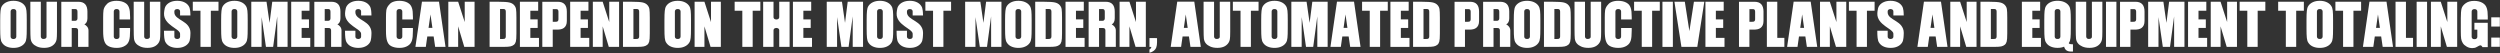
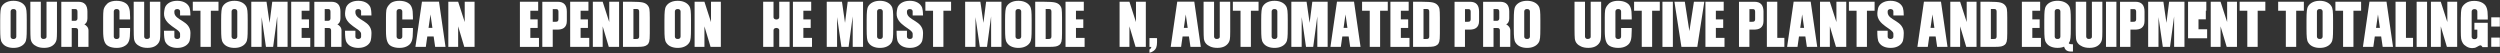
<svg xmlns="http://www.w3.org/2000/svg" version="1.1" id="Layer_1" x="0px" y="0px" viewBox="0 0 1708 36.5" style="enable-background:new 0 0 1708 36.5;" xml:space="preserve">
  <rect x="0" y="0" width="1708" height="36.5" fill="#333333" stroke="none" />
  <style type="text/css">
	.st0{fill:#FFFFFF;}
</style>
  <g>
    <path class="st0" d="M18.28,19.28c0,1.56-0.02,2.88-0.05,3.97c-0.03,1.08-0.09,1.95-0.16,2.6s-0.19,1.27-0.34,1.86   c-0.15,0.59-0.43,1.15-0.82,1.69c-0.76,1.07-1.8,1.89-3.13,2.46c-0.65,0.29-1.35,0.51-2.12,0.65c-0.76,0.14-1.58,0.21-2.46,0.21   c-1.65,0-3.13-0.27-4.44-0.8c-1.31-0.52-2.37-1.33-3.18-2.44c-0.41-0.53-0.69-1.09-0.86-1.68c-0.17-0.58-0.29-1.2-0.36-1.85   c-0.15-1.27-0.23-3.49-0.23-6.67v-5.29c0-3.08,0.08-5.27,0.23-6.57c0.06-0.65,0.17-1.27,0.33-1.86C0.85,4.97,1.12,4.41,1.5,3.87   c0.79-1.08,1.83-1.9,3.13-2.46c1.31-0.57,2.83-0.86,4.58-0.86c1.68,0,3.16,0.27,4.46,0.82c1.33,0.55,2.4,1.35,3.18,2.42   c0.41,0.55,0.69,1.11,0.85,1.69c0.16,0.58,0.28,1.19,0.37,1.84c0.08,0.65,0.13,1.52,0.16,2.63c0.03,1.1,0.05,2.45,0.05,4.04V19.28z    M8.89,6.18c-0.23,0-0.44,0.04-0.64,0.13C8.06,6.4,7.88,6.52,7.73,6.66C7.58,6.81,7.46,6.98,7.38,7.18   C7.3,7.37,7.25,7.59,7.25,7.82v17.2c0,0.22,0.04,0.42,0.12,0.62c0.08,0.2,0.2,0.37,0.35,0.51s0.33,0.26,0.52,0.35   c0.2,0.09,0.41,0.13,0.64,0.13h0.63c0.23,0,0.44-0.04,0.64-0.13c0.2-0.09,0.37-0.21,0.51-0.35s0.26-0.32,0.35-0.51   c0.09-0.2,0.13-0.4,0.13-0.62V7.82c0-0.23-0.04-0.44-0.13-0.64s-0.21-0.37-0.35-0.51c-0.15-0.15-0.32-0.26-0.51-0.35   c-0.2-0.09-0.41-0.13-0.64-0.13H8.89z" />
    <path class="st0" d="M38.92,1.19v20.62c0,2.36-0.08,4.01-0.23,4.93c-0.19,1.21-0.66,2.26-1.41,3.15c-0.75,0.9-1.68,1.58-2.8,2.05   c-1.22,0.51-2.67,0.76-4.34,0.76c-0.93,0-1.8-0.07-2.61-0.22s-1.57-0.38-2.27-0.69c-1.23-0.53-2.22-1.24-2.97-2.12   c-0.75-0.88-1.21-2-1.37-3.34c-0.06-0.56-0.11-1.41-0.14-2.54c-0.03-1.14-0.05-2.57-0.05-4.31V1.19h7.16v23.82   c0,0.22,0.04,0.42,0.13,0.62c0.09,0.2,0.21,0.37,0.35,0.51s0.32,0.26,0.51,0.35c0.2,0.09,0.41,0.13,0.64,0.13   c0.27,0,0.54-0.02,0.81-0.06c0.27-0.04,0.52-0.11,0.73-0.23s0.39-0.28,0.52-0.49c0.13-0.21,0.2-0.49,0.2-0.85V1.19H38.92z" />
    <path class="st0" d="M41.87,1.21h11.67c2.08,0,3.63,0.56,4.66,1.69c1.02,1.13,1.53,2.81,1.53,5.05v4.51c0,2.08-0.69,3.48-2.06,4.21   c0.34,0.18,0.68,0.4,1.01,0.66c0.33,0.26,0.63,0.57,0.9,0.91c0.27,0.35,0.48,0.74,0.64,1.18c0.16,0.44,0.24,0.92,0.24,1.44v11.18   h-7.12V20.86c0-0.84-0.32-1.38-0.97-1.64c-0.19-0.06-0.55-0.1-1.07-0.1H49v12.91h-7.12V1.21z M49,6.18v8.02   c0.14,0,0.35,0,0.64,0.01c0.29,0.01,0.58,0.01,0.89,0.01s0.59-0.01,0.86-0.02s0.45-0.04,0.55-0.08c0.66-0.25,0.99-0.81,0.99-1.66   V7.95c0-1.18-0.51-1.77-1.52-1.77H49z" />
    <path class="st0" d="M81.62,13.3V7.82c0-0.23-0.04-0.44-0.12-0.64s-0.2-0.37-0.35-0.51c-0.15-0.15-0.33-0.26-0.52-0.35   s-0.41-0.13-0.64-0.13h-0.63c-0.23,0-0.44,0.04-0.64,0.13s-0.37,0.21-0.51,0.35c-0.15,0.15-0.26,0.32-0.35,0.51   s-0.13,0.41-0.13,0.64v17.2c0,0.22,0.04,0.42,0.13,0.62c0.09,0.2,0.21,0.37,0.35,0.51c0.15,0.15,0.32,0.26,0.51,0.35   s0.41,0.13,0.64,0.13h0.63c0.23,0,0.44-0.04,0.64-0.13s0.37-0.21,0.52-0.35s0.27-0.32,0.35-0.51c0.08-0.2,0.12-0.4,0.12-0.62v-5.9   h7.26v1.77c0,3.17-0.22,5.44-0.67,6.8c-0.23,0.69-0.54,1.32-0.94,1.9c-0.4,0.58-0.99,1.12-1.76,1.63c-1.55,1-3.46,1.5-5.73,1.5   c-2.35,0-4.29-0.42-5.83-1.26c-0.76-0.43-1.35-0.94-1.75-1.52s-0.74-1.26-0.99-2.02c-0.5-1.5-0.74-3.76-0.74-6.8v-9.03   c0-2.22,0.08-3.88,0.23-4.99c0.15-1.12,0.61-2.19,1.37-3.22c0.38-0.51,0.78-0.96,1.21-1.37s0.97-0.76,1.65-1.07   c1.32-0.58,2.86-0.88,4.63-0.88c2.36,0,4.32,0.46,5.87,1.37c0.77,0.46,1.36,0.97,1.77,1.53c0.41,0.57,0.73,1.19,0.97,1.88   c0.25,0.69,0.44,1.56,0.55,2.61s0.17,2.3,0.17,3.75v1.6H81.62z" />
    <path class="st0" d="M109.53,1.19v20.62c0,2.36-0.08,4.01-0.23,4.93c-0.19,1.21-0.66,2.26-1.41,3.15c-0.75,0.9-1.68,1.58-2.8,2.05   c-1.22,0.51-2.67,0.76-4.34,0.76c-0.93,0-1.8-0.07-2.61-0.22s-1.57-0.38-2.27-0.69c-1.23-0.53-2.22-1.24-2.97-2.12   c-0.75-0.88-1.21-2-1.37-3.34c-0.06-0.56-0.11-1.41-0.14-2.54c-0.03-1.14-0.05-2.57-0.05-4.31V1.19h7.16v23.82   c0,0.22,0.04,0.42,0.13,0.62c0.09,0.2,0.21,0.37,0.35,0.51s0.32,0.26,0.51,0.35c0.2,0.09,0.41,0.13,0.64,0.13   c0.27,0,0.54-0.02,0.81-0.06c0.27-0.04,0.52-0.11,0.73-0.23s0.39-0.28,0.52-0.49c0.13-0.21,0.2-0.49,0.2-0.85V1.19H109.53z" />
    <path class="st0" d="M130.1,10.56h-7.08V7.82c0-0.37-0.1-0.68-0.29-0.92c-0.19-0.25-0.43-0.43-0.72-0.55s-0.61-0.18-0.94-0.18   s-0.65,0.06-0.94,0.18s-0.53,0.3-0.72,0.55c-0.19,0.25-0.29,0.56-0.29,0.92v0.59c0,0.71,0.16,1.34,0.48,1.89s0.73,1.05,1.25,1.5   c0.51,0.46,1.1,0.89,1.75,1.29s1.33,0.83,2.02,1.26s1.36,0.9,2.02,1.4s1.24,1.07,1.75,1.71c0.51,0.64,0.93,1.38,1.25,2.21   s0.48,1.79,0.48,2.88c-0.03,0.72-0.05,1.36-0.08,1.9s-0.06,1.01-0.11,1.39c-0.06,0.65-0.17,1.27-0.33,1.86   c-0.16,0.59-0.43,1.15-0.81,1.69c-0.76,1.07-1.8,1.89-3.12,2.46c-0.66,0.29-1.37,0.51-2.12,0.65c-0.76,0.14-1.57,0.21-2.45,0.21   c-1.66,0-3.15-0.27-4.46-0.8c-1.32-0.53-2.37-1.35-3.16-2.44c-0.41-0.53-0.69-1.09-0.86-1.68s-0.29-1.2-0.36-1.85   c-0.14-1.03-0.22-2.68-0.23-4.95h7.1v4.02c0,0.37,0.1,0.68,0.29,0.92c0.19,0.25,0.43,0.43,0.72,0.55s0.61,0.18,0.94,0.18   s0.65-0.06,0.94-0.18s0.53-0.3,0.72-0.55c0.19-0.25,0.29-0.56,0.29-0.92v-1.9c0-0.44-0.16-0.87-0.49-1.29   c-0.32-0.41-0.75-0.83-1.27-1.25s-1.12-0.85-1.79-1.29s-1.36-0.92-2.05-1.44c-0.69-0.51-1.37-1.07-2.03-1.66   c-0.66-0.59-1.24-1.24-1.75-1.94c-0.51-0.7-0.91-1.48-1.2-2.31s-0.42-1.76-0.38-2.78c0.01-0.24,0.03-0.44,0.04-0.59   s0.03-0.29,0.04-0.42s0.03-0.24,0.04-0.35s0.03-0.23,0.04-0.37c0.08-0.65,0.19-1.27,0.35-1.86c0.16-0.59,0.43-1.15,0.81-1.69   c0.76-1.07,1.8-1.89,3.12-2.46c1.31-0.57,2.83-0.86,4.57-0.86c1.68,0,3.16,0.27,4.46,0.82c1.31,0.53,2.36,1.34,3.16,2.42   c0.41,0.55,0.69,1.11,0.86,1.69c0.17,0.58,0.29,1.19,0.36,1.84c0.05,0.37,0.09,0.82,0.11,1.36C130.05,9.22,130.08,9.85,130.1,10.56   z" />
    <path class="st0" d="M149.28,7.34h-5.24v24.7h-7.08V7.34h-5.24V1.19h17.56V7.34z" />
    <path class="st0" d="M169.23,19.28c0,1.56-0.02,2.88-0.05,3.97c-0.03,1.08-0.09,1.95-0.16,2.6s-0.19,1.27-0.34,1.86   c-0.15,0.59-0.43,1.15-0.82,1.69c-0.76,1.07-1.8,1.89-3.13,2.46c-0.65,0.29-1.35,0.51-2.12,0.65c-0.76,0.14-1.58,0.21-2.46,0.21   c-1.65,0-3.13-0.27-4.44-0.8c-1.31-0.52-2.37-1.33-3.18-2.44c-0.41-0.53-0.69-1.09-0.86-1.68c-0.17-0.58-0.29-1.2-0.36-1.85   c-0.15-1.27-0.23-3.49-0.23-6.67v-5.29c0-3.08,0.08-5.27,0.23-6.57c0.06-0.65,0.17-1.27,0.33-1.86c0.16-0.59,0.43-1.15,0.81-1.69   c0.79-1.08,1.83-1.9,3.13-2.46c1.31-0.57,2.83-0.86,4.58-0.86c1.68,0,3.16,0.27,4.46,0.82c1.33,0.55,2.4,1.35,3.18,2.42   c0.41,0.55,0.69,1.11,0.85,1.69c0.16,0.58,0.28,1.19,0.37,1.84c0.08,0.65,0.13,1.52,0.16,2.63c0.03,1.1,0.05,2.45,0.05,4.04V19.28z    M159.85,6.18c-0.23,0-0.44,0.04-0.64,0.13c-0.2,0.09-0.37,0.21-0.52,0.35c-0.15,0.15-0.27,0.32-0.35,0.51   c-0.08,0.2-0.12,0.41-0.12,0.64v17.2c0,0.22,0.04,0.42,0.12,0.62c0.08,0.2,0.2,0.37,0.35,0.51s0.33,0.26,0.52,0.35   c0.2,0.09,0.41,0.13,0.64,0.13h0.63c0.23,0,0.44-0.04,0.64-0.13c0.2-0.09,0.37-0.21,0.51-0.35s0.26-0.32,0.35-0.51   c0.09-0.2,0.13-0.4,0.13-0.62V7.82c0-0.23-0.04-0.44-0.13-0.64s-0.21-0.37-0.35-0.51c-0.15-0.15-0.32-0.26-0.51-0.35   c-0.2-0.09-0.41-0.13-0.64-0.13H159.85z" />
    <path class="st0" d="M196.48,1.19v30.85h-7.05l-0.02-20.83l-2.8,20.83h-4.91l-2.95-20.36l-0.02,20.36h-7.05V1.19h10.4   c0.14,0.94,0.29,1.95,0.45,3.04c0.16,1.09,0.33,2.26,0.5,3.53l1.14,7.85l1.83-14.42H196.48z" />
    <path class="st0" d="M211.43,1.19v6.15h-5.35v5.9h5.01v5.85h-5.01v6.8h5.9v6.15h-13.03V1.19H211.43z" />
    <path class="st0" d="M214.73,1.21h11.67c2.08,0,3.63,0.56,4.66,1.69c1.02,1.13,1.53,2.81,1.53,5.05v4.51   c0,2.08-0.69,3.48-2.06,4.21c0.34,0.18,0.68,0.4,1.01,0.66c0.33,0.26,0.63,0.57,0.9,0.91c0.27,0.35,0.48,0.74,0.64,1.18   c0.16,0.44,0.24,0.92,0.24,1.44v11.18h-7.12V20.86c0-0.84-0.32-1.38-0.97-1.64c-0.19-0.06-0.55-0.1-1.07-0.1h-2.3v12.91h-7.12V1.21   z M221.85,6.18v8.02c0.14,0,0.35,0,0.64,0.01c0.29,0.01,0.58,0.01,0.89,0.01s0.59-0.01,0.86-0.02s0.45-0.04,0.55-0.08   c0.66-0.25,0.99-0.81,0.99-1.66V7.95c0-1.18-0.51-1.77-1.52-1.77H221.85z" />
    <path class="st0" d="M253.78,10.56h-7.08V7.82c0-0.37-0.1-0.68-0.29-0.92c-0.19-0.25-0.43-0.43-0.72-0.55s-0.61-0.18-0.94-0.18   s-0.65,0.06-0.94,0.18s-0.53,0.3-0.72,0.55c-0.19,0.25-0.29,0.56-0.29,0.92v0.59c0,0.71,0.16,1.34,0.48,1.89s0.73,1.05,1.25,1.5   c0.51,0.46,1.1,0.89,1.75,1.29s1.33,0.83,2.02,1.26s1.36,0.9,2.02,1.4s1.24,1.07,1.75,1.71c0.51,0.64,0.93,1.38,1.25,2.21   s0.48,1.79,0.48,2.88c-0.03,0.72-0.05,1.36-0.08,1.9s-0.06,1.01-0.11,1.39c-0.06,0.65-0.17,1.27-0.33,1.86   c-0.16,0.59-0.43,1.15-0.81,1.69c-0.76,1.07-1.8,1.89-3.12,2.46c-0.66,0.29-1.37,0.51-2.12,0.65c-0.76,0.14-1.57,0.21-2.45,0.21   c-1.66,0-3.15-0.27-4.46-0.8c-1.32-0.53-2.37-1.35-3.16-2.44c-0.41-0.53-0.69-1.09-0.86-1.68s-0.29-1.2-0.36-1.85   c-0.14-1.03-0.22-2.68-0.23-4.95h7.1v4.02c0,0.37,0.1,0.68,0.29,0.92c0.19,0.25,0.43,0.43,0.72,0.55s0.61,0.18,0.94,0.18   s0.65-0.06,0.94-0.18s0.53-0.3,0.72-0.55c0.19-0.25,0.29-0.56,0.29-0.92v-1.9c0-0.44-0.16-0.87-0.49-1.29   c-0.32-0.41-0.75-0.83-1.27-1.25s-1.12-0.85-1.79-1.29s-1.36-0.92-2.05-1.44c-0.69-0.51-1.37-1.07-2.03-1.66   c-0.66-0.59-1.24-1.24-1.75-1.94c-0.51-0.7-0.91-1.48-1.2-2.31s-0.42-1.76-0.38-2.78c0.01-0.24,0.03-0.44,0.04-0.59   s0.03-0.29,0.04-0.42s0.03-0.24,0.04-0.35s0.03-0.23,0.04-0.37c0.08-0.65,0.19-1.27,0.35-1.86c0.16-0.59,0.43-1.15,0.81-1.69   c0.76-1.07,1.8-1.89,3.12-2.46c1.31-0.57,2.83-0.86,4.57-0.86c1.68,0,3.16,0.27,4.46,0.82c1.31,0.53,2.36,1.34,3.16,2.42   c0.41,0.55,0.69,1.11,0.86,1.69c0.17,0.58,0.29,1.19,0.36,1.84c0.05,0.37,0.09,0.82,0.11,1.36   C253.73,9.22,253.76,9.85,253.78,10.56z" />
    <path class="st0" d="M274.85,13.3V7.82c0-0.23-0.04-0.44-0.12-0.64s-0.2-0.37-0.35-0.51c-0.15-0.15-0.33-0.26-0.52-0.35   s-0.41-0.13-0.64-0.13h-0.63c-0.23,0-0.44,0.04-0.64,0.13s-0.37,0.21-0.51,0.35c-0.15,0.15-0.26,0.32-0.35,0.51   s-0.13,0.41-0.13,0.64v17.2c0,0.22,0.04,0.42,0.13,0.62c0.09,0.2,0.21,0.37,0.35,0.51c0.15,0.15,0.32,0.26,0.51,0.35   s0.41,0.13,0.64,0.13h0.63c0.23,0,0.44-0.04,0.64-0.13s0.37-0.21,0.52-0.35s0.27-0.32,0.35-0.51c0.08-0.2,0.12-0.4,0.12-0.62v-5.9   h7.26v1.77c0,3.17-0.22,5.44-0.67,6.8c-0.23,0.69-0.54,1.32-0.94,1.9c-0.4,0.58-0.99,1.12-1.76,1.63c-1.55,1-3.46,1.5-5.73,1.5   c-2.35,0-4.29-0.42-5.83-1.26c-0.76-0.43-1.35-0.94-1.75-1.52s-0.74-1.26-0.99-2.02c-0.5-1.5-0.74-3.76-0.74-6.8v-9.03   c0-2.22,0.08-3.88,0.23-4.99c0.15-1.12,0.61-2.19,1.37-3.22c0.38-0.51,0.78-0.96,1.21-1.37s0.97-0.76,1.65-1.07   c1.32-0.58,2.86-0.88,4.63-0.88c2.36,0,4.32,0.46,5.87,1.37c0.77,0.46,1.36,0.97,1.77,1.53c0.41,0.57,0.73,1.19,0.97,1.88   c0.25,0.69,0.44,1.56,0.55,2.61s0.17,2.3,0.17,3.75v1.6H274.85z" />
    <path class="st0" d="M291.93,24.9l-1.01,7.1h-7.1l4.46-30.85h11.65L304.38,32h-7.08l-1.03-7.1H291.93z M294.1,9.87l-1.31,9.16h2.63   L294.1,9.87z" />
    <path class="st0" d="M324.22,32.04h-7.03L313.01,18v14.03h-6.72V1.19h6.72l4.49,13.9V1.19h6.72V32.04z" />
-     <path class="st0" d="M334.51,1.19h5.73c3.9,0,6.52,0.18,7.86,0.53c1.35,0.34,2.39,0.93,3.12,1.75c0.72,0.81,1.17,1.71,1.33,2.7   c0.18,1.04,0.27,3,0.27,5.88v10.82c0,2.78-0.13,4.63-0.4,5.56c-0.25,0.94-0.7,1.67-1.35,2.19c-0.63,0.52-1.44,0.89-2.42,1.1   c-0.93,0.2-2.36,0.3-4.3,0.3h-9.85V1.19z M341.63,6.16v20.47h1.86c0.59,0,0.95-0.03,1.09-0.1c0.65-0.24,0.98-0.79,0.98-1.64V7.93   c0-1.18-0.5-1.77-1.51-1.77H341.63z" />
    <path class="st0" d="M367.68,1.19v6.15h-5.35v5.9h5.01v5.85h-5.01v6.8h5.9v6.15h-13.03V1.19H367.68z" />
    <path class="st0" d="M370.5,1.21h10.59c2.07,0,3.61,0.56,4.64,1.69s1.53,2.81,1.53,5.05v6.3c0,1.21-0.18,2.2-0.53,2.97   c-0.35,0.77-0.84,1.39-1.44,1.84c-0.61,0.45-1.31,0.76-2.11,0.93c-0.8,0.17-1.63,0.26-2.51,0.26h-3.04v11.79h-7.12V1.21z    M377.64,6.22v8.66h1.84c0.53,0,0.89-0.03,1.08-0.1c0.64-0.24,0.97-0.79,0.97-1.64V7.97c0-1.17-0.5-1.75-1.5-1.75H377.64z" />
    <path class="st0" d="M402.02,1.19v6.15h-5.35v5.9h5.01v5.85h-5.01v6.8h5.9v6.15h-13.03V1.19H402.02z" />
    <path class="st0" d="M422.96,32.04h-7.03L411.75,18v14.03h-6.72V1.19h6.72l4.49,13.9V1.19h6.72V32.04z" />
    <path class="st0" d="M425.63,1.19h5.73c3.9,0,6.52,0.18,7.86,0.53c1.35,0.34,2.39,0.93,3.12,1.75c0.72,0.81,1.17,1.71,1.33,2.7   c0.18,1.04,0.27,3,0.27,5.88v10.82c0,2.78-0.13,4.63-0.4,5.56c-0.25,0.94-0.7,1.67-1.35,2.19c-0.63,0.52-1.44,0.89-2.42,1.1   c-0.93,0.2-2.36,0.3-4.3,0.3h-9.85V1.19z M432.75,6.16v20.47h1.86c0.59,0,0.95-0.03,1.09-0.1c0.65-0.24,0.98-0.79,0.98-1.64V7.93   c0-1.18-0.5-1.77-1.51-1.77H432.75z" />
    <path class="st0" d="M472.09,19.28c0,1.56-0.02,2.88-0.05,3.97c-0.03,1.08-0.09,1.95-0.16,2.6s-0.19,1.27-0.34,1.86   c-0.15,0.59-0.43,1.15-0.82,1.69c-0.76,1.07-1.8,1.89-3.13,2.46c-0.65,0.29-1.35,0.51-2.12,0.65c-0.76,0.14-1.58,0.21-2.46,0.21   c-1.65,0-3.13-0.27-4.44-0.8c-1.31-0.52-2.37-1.33-3.18-2.44c-0.41-0.53-0.69-1.09-0.86-1.68c-0.17-0.58-0.29-1.2-0.36-1.85   c-0.15-1.27-0.23-3.49-0.23-6.67v-5.29c0-3.08,0.08-5.27,0.23-6.57c0.06-0.65,0.17-1.27,0.33-1.86c0.16-0.59,0.43-1.15,0.81-1.69   c0.79-1.08,1.83-1.9,3.13-2.46c1.31-0.57,2.83-0.86,4.58-0.86c1.68,0,3.16,0.27,4.46,0.82c1.33,0.55,2.4,1.35,3.18,2.42   c0.41,0.55,0.69,1.11,0.85,1.69c0.16,0.58,0.28,1.19,0.37,1.84c0.08,0.65,0.13,1.52,0.16,2.63c0.03,1.1,0.05,2.45,0.05,4.04V19.28z    M462.71,6.18c-0.23,0-0.44,0.04-0.64,0.13c-0.2,0.09-0.37,0.21-0.52,0.35c-0.15,0.15-0.27,0.32-0.35,0.51   c-0.08,0.2-0.12,0.41-0.12,0.64v17.2c0,0.22,0.04,0.42,0.12,0.62c0.08,0.2,0.2,0.37,0.35,0.51s0.33,0.26,0.52,0.35   c0.2,0.09,0.41,0.13,0.64,0.13h0.63c0.23,0,0.44-0.04,0.64-0.13c0.2-0.09,0.37-0.21,0.51-0.35s0.26-0.32,0.35-0.51   c0.09-0.2,0.13-0.4,0.13-0.62V7.82c0-0.23-0.04-0.44-0.13-0.64s-0.21-0.37-0.35-0.51c-0.15-0.15-0.32-0.26-0.51-0.35   c-0.2-0.09-0.41-0.13-0.64-0.13H462.71z" />
    <path class="st0" d="M492.49,32.04h-7.03L481.27,18v14.03h-6.72V1.19h6.72l4.49,13.9V1.19h6.72V32.04z" />
-     <path class="st0" d="M519.47,7.34h-5.24v24.7h-7.08V7.34h-5.24V1.19h17.56V7.34z" />
    <path class="st0" d="M539.45,32.04h-7.08V20.73c0-0.37-0.1-0.68-0.29-0.92c-0.19-0.25-0.43-0.43-0.72-0.55s-0.61-0.18-0.94-0.18   s-0.65,0.06-0.94,0.18s-0.53,0.3-0.72,0.55c-0.19,0.25-0.29,0.56-0.29,0.92v11.31h-7.08V1.19h7.08v10.49c0,0.37,0.1,0.68,0.29,0.92   c0.19,0.25,0.43,0.43,0.72,0.55s0.61,0.18,0.94,0.18s0.65-0.06,0.94-0.18s0.53-0.3,0.72-0.55c0.19-0.25,0.29-0.56,0.29-0.92V1.19   h7.08V32.04z" />
    <path class="st0" d="M554.21,1.19v6.15h-5.35v5.9h5.01v5.85h-5.01v6.8h5.9v6.15h-13.03V1.19H554.21z" />
    <path class="st0" d="M589.63,1.19v30.85h-7.05l-0.02-20.83l-2.8,20.83h-4.91l-2.95-20.36l-0.02,20.36h-7.05V1.19h10.4   c0.14,0.94,0.29,1.95,0.45,3.04c0.16,1.09,0.33,2.26,0.5,3.53l1.14,7.85l1.83-14.42H589.63z" />
    <path class="st0" d="M610.25,19.28c0,1.56-0.02,2.88-0.05,3.97c-0.03,1.08-0.09,1.95-0.16,2.6s-0.19,1.27-0.34,1.86   c-0.15,0.59-0.43,1.15-0.82,1.69c-0.76,1.07-1.8,1.89-3.13,2.46c-0.65,0.29-1.35,0.51-2.12,0.65c-0.76,0.14-1.58,0.21-2.46,0.21   c-1.65,0-3.13-0.27-4.44-0.8c-1.31-0.52-2.37-1.33-3.18-2.44c-0.41-0.53-0.69-1.09-0.86-1.68c-0.17-0.58-0.29-1.2-0.36-1.85   c-0.15-1.27-0.23-3.49-0.23-6.67v-5.29c0-3.08,0.08-5.27,0.23-6.57c0.06-0.65,0.17-1.27,0.33-1.86c0.16-0.59,0.43-1.15,0.81-1.69   c0.79-1.08,1.83-1.9,3.13-2.46c1.31-0.57,2.83-0.86,4.58-0.86c1.68,0,3.16,0.27,4.46,0.82c1.33,0.55,2.4,1.35,3.18,2.42   c0.41,0.55,0.69,1.11,0.85,1.69c0.16,0.58,0.28,1.19,0.37,1.84c0.08,0.65,0.13,1.52,0.16,2.63c0.03,1.1,0.05,2.45,0.05,4.04V19.28z    M600.86,6.18c-0.23,0-0.44,0.04-0.64,0.13c-0.2,0.09-0.37,0.21-0.52,0.35c-0.15,0.15-0.27,0.32-0.35,0.51   c-0.08,0.2-0.12,0.41-0.12,0.64v17.2c0,0.22,0.04,0.42,0.12,0.62c0.08,0.2,0.2,0.37,0.35,0.51s0.33,0.26,0.52,0.35   c0.2,0.09,0.41,0.13,0.64,0.13h0.63c0.23,0,0.44-0.04,0.64-0.13c0.2-0.09,0.37-0.21,0.51-0.35s0.26-0.32,0.35-0.51   c0.09-0.2,0.13-0.4,0.13-0.62V7.82c0-0.23-0.04-0.44-0.13-0.64s-0.21-0.37-0.35-0.51c-0.15-0.15-0.32-0.26-0.51-0.35   c-0.2-0.09-0.41-0.13-0.64-0.13H600.86z" />
    <path class="st0" d="M630.61,10.56h-7.08V7.82c0-0.37-0.1-0.68-0.29-0.92c-0.19-0.25-0.43-0.43-0.72-0.55s-0.61-0.18-0.94-0.18   s-0.65,0.06-0.94,0.18s-0.53,0.3-0.72,0.55c-0.19,0.25-0.29,0.56-0.29,0.92v0.59c0,0.71,0.16,1.34,0.48,1.89s0.73,1.05,1.25,1.5   c0.51,0.46,1.1,0.89,1.75,1.29s1.33,0.83,2.02,1.26s1.36,0.9,2.02,1.4s1.24,1.07,1.75,1.71c0.51,0.64,0.93,1.38,1.25,2.21   s0.48,1.79,0.48,2.88c-0.03,0.72-0.05,1.36-0.08,1.9s-0.06,1.01-0.11,1.39c-0.06,0.65-0.17,1.27-0.33,1.86   c-0.16,0.59-0.43,1.15-0.81,1.69c-0.76,1.07-1.8,1.89-3.12,2.46c-0.66,0.29-1.37,0.51-2.12,0.65c-0.76,0.14-1.57,0.21-2.45,0.21   c-1.66,0-3.15-0.27-4.46-0.8c-1.32-0.53-2.37-1.35-3.16-2.44c-0.41-0.53-0.69-1.09-0.86-1.68s-0.29-1.2-0.36-1.85   c-0.14-1.03-0.22-2.68-0.23-4.95h7.1v4.02c0,0.37,0.1,0.68,0.29,0.92c0.19,0.25,0.43,0.43,0.72,0.55s0.61,0.18,0.94,0.18   s0.65-0.06,0.94-0.18s0.53-0.3,0.72-0.55c0.19-0.25,0.29-0.56,0.29-0.92v-1.9c0-0.44-0.16-0.87-0.49-1.29   c-0.32-0.41-0.75-0.83-1.27-1.25s-1.12-0.85-1.79-1.29s-1.36-0.92-2.05-1.44c-0.69-0.51-1.37-1.07-2.03-1.66   c-0.66-0.59-1.24-1.24-1.75-1.94c-0.51-0.7-0.91-1.48-1.2-2.31s-0.42-1.76-0.38-2.78c0.01-0.24,0.03-0.44,0.04-0.59   s0.03-0.29,0.04-0.42s0.03-0.24,0.04-0.35s0.03-0.23,0.04-0.37c0.08-0.65,0.19-1.27,0.35-1.86c0.16-0.59,0.43-1.15,0.81-1.69   c0.76-1.07,1.8-1.89,3.12-2.46c1.31-0.57,2.83-0.86,4.57-0.86c1.68,0,3.16,0.27,4.46,0.82c1.31,0.53,2.36,1.34,3.16,2.42   c0.41,0.55,0.69,1.11,0.86,1.69c0.17,0.58,0.29,1.19,0.36,1.84c0.05,0.37,0.09,0.82,0.11,1.36   C630.56,9.22,630.58,9.85,630.61,10.56z" />
    <path class="st0" d="M649.78,7.34h-5.24v24.7h-7.08V7.34h-5.24V1.19h17.56V7.34z" />
    <path class="st0" d="M684.19,1.19v30.85h-7.05l-0.02-20.83l-2.8,20.83h-4.91l-2.95-20.36l-0.02,20.36h-7.05V1.19h10.4   c0.14,0.94,0.29,1.95,0.45,3.04c0.16,1.09,0.33,2.26,0.5,3.53l1.14,7.85l1.83-14.42H684.19z" />
    <path class="st0" d="M704.82,19.28c0,1.56-0.02,2.88-0.05,3.97c-0.03,1.08-0.09,1.95-0.16,2.6s-0.19,1.27-0.34,1.86   c-0.15,0.59-0.43,1.15-0.82,1.69c-0.76,1.07-1.8,1.89-3.13,2.46c-0.65,0.29-1.35,0.51-2.12,0.65c-0.76,0.14-1.58,0.21-2.46,0.21   c-1.65,0-3.13-0.27-4.44-0.8c-1.31-0.52-2.37-1.33-3.18-2.44c-0.41-0.53-0.69-1.09-0.86-1.68c-0.17-0.58-0.29-1.2-0.36-1.85   c-0.15-1.27-0.23-3.49-0.23-6.67v-5.29c0-3.08,0.08-5.27,0.23-6.57c0.06-0.65,0.17-1.27,0.33-1.86c0.16-0.59,0.43-1.15,0.81-1.69   c0.79-1.08,1.83-1.9,3.13-2.46c1.31-0.57,2.83-0.86,4.58-0.86c1.68,0,3.16,0.27,4.46,0.82c1.33,0.55,2.4,1.35,3.18,2.42   c0.41,0.55,0.69,1.11,0.85,1.69c0.16,0.58,0.28,1.19,0.37,1.84c0.08,0.65,0.13,1.52,0.16,2.63c0.03,1.1,0.05,2.45,0.05,4.04V19.28z    M695.43,6.18c-0.23,0-0.44,0.04-0.64,0.13c-0.2,0.09-0.37,0.21-0.52,0.35c-0.15,0.15-0.27,0.32-0.35,0.51   c-0.08,0.2-0.12,0.41-0.12,0.64v17.2c0,0.22,0.04,0.42,0.12,0.62c0.08,0.2,0.2,0.37,0.35,0.51s0.33,0.26,0.52,0.35   c0.2,0.09,0.41,0.13,0.64,0.13h0.63c0.23,0,0.44-0.04,0.64-0.13c0.2-0.09,0.37-0.21,0.51-0.35s0.26-0.32,0.35-0.51   c0.09-0.2,0.13-0.4,0.13-0.62V7.82c0-0.23-0.04-0.44-0.13-0.64s-0.21-0.37-0.35-0.51c-0.15-0.15-0.32-0.26-0.51-0.35   c-0.2-0.09-0.41-0.13-0.64-0.13H695.43z" />
    <path class="st0" d="M707.27,1.19h5.73c3.9,0,6.52,0.18,7.86,0.53c1.35,0.34,2.39,0.93,3.12,1.75c0.72,0.81,1.17,1.71,1.33,2.7   c0.18,1.04,0.27,3,0.27,5.88v10.82c0,2.78-0.13,4.63-0.4,5.56c-0.25,0.94-0.7,1.67-1.35,2.19c-0.63,0.52-1.44,0.89-2.42,1.1   c-0.93,0.2-2.36,0.3-4.3,0.3h-9.85V1.19z M714.4,6.16v20.47h1.86c0.59,0,0.95-0.03,1.09-0.1c0.65-0.24,0.98-0.79,0.98-1.64V7.93   c0-1.18-0.5-1.77-1.51-1.77H714.4z" />
    <path class="st0" d="M740.45,1.19v6.15h-5.35v5.9h5.01v5.85h-5.01v6.8h5.9v6.15h-13.03V1.19H740.45z" />
-     <path class="st0" d="M743.74,1.21h11.67c2.08,0,3.63,0.56,4.66,1.69c1.02,1.13,1.53,2.81,1.53,5.05v4.51   c0,2.08-0.69,3.48-2.06,4.21c0.34,0.18,0.68,0.4,1.01,0.66c0.33,0.26,0.63,0.57,0.9,0.91c0.27,0.35,0.48,0.74,0.64,1.18   c0.16,0.44,0.24,0.92,0.24,1.44v11.18h-7.12V20.86c0-0.84-0.32-1.38-0.97-1.64c-0.19-0.06-0.55-0.1-1.07-0.1h-2.3v12.91h-7.12V1.21   z M750.86,6.18v8.02c0.14,0,0.35,0,0.64,0.01c0.29,0.01,0.58,0.01,0.89,0.01s0.59-0.01,0.86-0.02s0.45-0.04,0.55-0.08   c0.66-0.25,0.99-0.81,0.99-1.66V7.95c0-1.18-0.51-1.77-1.52-1.77H750.86z" />
    <path class="st0" d="M782.84,32.04h-7.03L771.62,18v14.03h-6.72V1.19h6.72l4.49,13.9V1.19h6.72V32.04z" />
    <path class="st0" d="M790.49,26.04v2.76c0,1.46-0.17,2.65-0.51,3.58c-0.33,0.91-0.93,1.7-1.79,2.36c-0.84,0.65-1.8,1.09-2.88,1.31   v-2.25c0.77-0.42,1.21-0.99,1.29-1.71h-1.29v-6.06H790.49z" />
    <path class="st0" d="M807.94,24.9l-1.01,7.1h-7.1l4.46-30.85h11.65L820.39,32h-7.08l-1.03-7.1H807.94z M810.11,9.87l-1.31,9.16   h2.63L810.11,9.87z" />
    <path class="st0" d="M840.48,1.19v20.62c0,2.36-0.08,4.01-0.23,4.93c-0.19,1.21-0.66,2.26-1.41,3.15c-0.75,0.9-1.68,1.58-2.8,2.05   c-1.22,0.51-2.67,0.76-4.34,0.76c-0.93,0-1.8-0.07-2.61-0.22s-1.57-0.38-2.27-0.69c-1.23-0.53-2.22-1.24-2.97-2.12   c-0.75-0.88-1.21-2-1.37-3.34c-0.06-0.56-0.11-1.41-0.14-2.54c-0.03-1.14-0.05-2.57-0.05-4.31V1.19h7.16v23.82   c0,0.22,0.04,0.42,0.13,0.62c0.09,0.2,0.21,0.37,0.35,0.51s0.32,0.26,0.51,0.35c0.2,0.09,0.41,0.13,0.64,0.13   c0.27,0,0.54-0.02,0.81-0.06c0.27-0.04,0.52-0.11,0.73-0.23s0.39-0.28,0.52-0.49c0.13-0.21,0.2-0.49,0.2-0.85V1.19H840.48z" />
    <path class="st0" d="M859.85,7.34h-5.24v24.7h-7.08V7.34h-5.24V1.19h17.56V7.34z" />
    <path class="st0" d="M879.8,19.28c0,1.56-0.02,2.88-0.05,3.97c-0.03,1.08-0.09,1.95-0.16,2.6s-0.19,1.27-0.34,1.86   c-0.15,0.59-0.43,1.15-0.82,1.69c-0.76,1.07-1.8,1.89-3.13,2.46c-0.65,0.29-1.35,0.51-2.12,0.65c-0.76,0.14-1.58,0.21-2.46,0.21   c-1.65,0-3.13-0.27-4.44-0.8c-1.31-0.52-2.37-1.33-3.18-2.44c-0.41-0.53-0.69-1.09-0.86-1.68c-0.17-0.58-0.29-1.2-0.36-1.85   c-0.15-1.27-0.23-3.49-0.23-6.67v-5.29c0-3.08,0.08-5.27,0.23-6.57c0.06-0.65,0.17-1.27,0.33-1.86c0.16-0.59,0.43-1.15,0.81-1.69   c0.79-1.08,1.83-1.9,3.13-2.46c1.31-0.57,2.83-0.86,4.58-0.86c1.68,0,3.16,0.27,4.46,0.82c1.33,0.55,2.4,1.35,3.18,2.42   c0.41,0.55,0.69,1.11,0.85,1.69c0.16,0.58,0.28,1.19,0.37,1.84c0.08,0.65,0.13,1.52,0.16,2.63c0.03,1.1,0.05,2.45,0.05,4.04V19.28z    M870.42,6.18c-0.23,0-0.44,0.04-0.64,0.13c-0.2,0.09-0.37,0.21-0.52,0.35c-0.15,0.15-0.27,0.32-0.35,0.51   c-0.08,0.2-0.12,0.41-0.12,0.64v17.2c0,0.22,0.04,0.42,0.12,0.62c0.08,0.2,0.2,0.37,0.35,0.51s0.33,0.26,0.52,0.35   c0.2,0.09,0.41,0.13,0.64,0.13h0.63c0.23,0,0.44-0.04,0.64-0.13c0.2-0.09,0.37-0.21,0.51-0.35s0.26-0.32,0.35-0.51   c0.09-0.2,0.13-0.4,0.13-0.62V7.82c0-0.23-0.04-0.44-0.13-0.64s-0.21-0.37-0.35-0.51c-0.15-0.15-0.32-0.26-0.51-0.35   c-0.2-0.09-0.41-0.13-0.64-0.13H870.42z" />
    <path class="st0" d="M907.05,1.19v30.85h-7.05l-0.02-20.83l-2.8,20.83h-4.91l-2.95-20.36l-0.02,20.36h-7.05V1.19h10.4   c0.14,0.94,0.29,1.95,0.45,3.04c0.16,1.09,0.33,2.26,0.5,3.53l1.14,7.85l1.83-14.42H907.05z" />
    <path class="st0" d="M917.07,24.9l-1.01,7.1h-7.1l4.46-30.85h11.65L929.52,32h-7.08l-1.03-7.1H917.07z M919.24,9.87l-1.31,9.16   h2.63L919.24,9.87z" />
    <path class="st0" d="M948.13,7.34h-5.24v24.7h-7.08V7.34h-5.24V1.19h17.56V7.34z" />
    <path class="st0" d="M962.41,1.19v6.15h-5.35v5.9h5.01v5.85h-5.01v6.8h5.9v6.15h-13.03V1.19H962.41z" />
    <path class="st0" d="M965.42,1.19h5.73c3.9,0,6.52,0.18,7.86,0.53c1.35,0.34,2.39,0.93,3.12,1.75c0.72,0.81,1.17,1.71,1.33,2.7   c0.18,1.04,0.27,3,0.27,5.88v10.82c0,2.78-0.13,4.63-0.4,5.56c-0.25,0.94-0.7,1.67-1.35,2.19c-0.63,0.52-1.44,0.89-2.42,1.1   c-0.93,0.2-2.36,0.3-4.3,0.3h-9.85V1.19z M972.54,6.16v20.47h1.86c0.59,0,0.95-0.03,1.09-0.1c0.65-0.24,0.98-0.79,0.98-1.64V7.93   c0-1.18-0.5-1.77-1.51-1.77H972.54z" />
    <path class="st0" d="M993.74,1.21h10.59c2.07,0,3.61,0.56,4.64,1.69s1.53,2.81,1.53,5.05v6.3c0,1.21-0.18,2.2-0.53,2.97   c-0.35,0.77-0.84,1.39-1.44,1.84c-0.61,0.45-1.31,0.76-2.11,0.93c-0.8,0.17-1.63,0.26-2.51,0.26h-3.04v11.79h-7.12V1.21z    M1000.88,6.22v8.66h1.84c0.53,0,0.89-0.03,1.08-0.1c0.64-0.24,0.97-0.79,0.97-1.64V7.97c0-1.17-0.5-1.75-1.5-1.75H1000.88z" />
    <path class="st0" d="M1013.26,1.21h11.67c2.08,0,3.63,0.56,4.66,1.69c1.02,1.13,1.53,2.81,1.53,5.05v4.51   c0,2.08-0.69,3.48-2.06,4.21c0.34,0.18,0.68,0.4,1.01,0.66c0.33,0.26,0.63,0.57,0.89,0.91c0.27,0.35,0.48,0.74,0.64,1.18   c0.16,0.44,0.24,0.92,0.24,1.44v11.18h-7.12V20.86c0-0.84-0.32-1.38-0.97-1.64c-0.19-0.06-0.55-0.1-1.07-0.1h-2.3v12.91h-7.12V1.21   z M1020.38,6.18v8.02c0.14,0,0.35,0,0.64,0.01c0.29,0.01,0.58,0.01,0.88,0.01s0.59-0.01,0.86-0.02s0.45-0.04,0.55-0.08   c0.66-0.25,0.99-0.81,0.99-1.66V7.95c0-1.18-0.51-1.77-1.52-1.77H1020.38z" />
    <path class="st0" d="M1052.37,19.28c0,1.56-0.02,2.88-0.05,3.97c-0.03,1.08-0.09,1.95-0.16,2.6s-0.19,1.27-0.34,1.86   c-0.15,0.59-0.43,1.15-0.82,1.69c-0.76,1.07-1.8,1.89-3.13,2.46c-0.65,0.29-1.35,0.51-2.12,0.65s-1.58,0.21-2.46,0.21   c-1.65,0-3.13-0.27-4.44-0.8c-1.31-0.52-2.37-1.33-3.18-2.44c-0.41-0.53-0.69-1.09-0.86-1.68c-0.17-0.58-0.29-1.2-0.36-1.85   c-0.15-1.27-0.23-3.49-0.23-6.67v-5.29c0-3.08,0.08-5.27,0.23-6.57c0.06-0.65,0.17-1.27,0.33-1.86c0.16-0.59,0.43-1.15,0.81-1.69   c0.79-1.08,1.83-1.9,3.13-2.46c1.31-0.57,2.83-0.86,4.58-0.86c1.68,0,3.16,0.27,4.46,0.82c1.33,0.55,2.4,1.35,3.18,2.42   c0.41,0.55,0.69,1.11,0.85,1.69c0.16,0.58,0.28,1.19,0.37,1.84c0.08,0.65,0.13,1.52,0.16,2.63c0.03,1.1,0.05,2.45,0.05,4.04V19.28z    M1042.98,6.18c-0.23,0-0.44,0.04-0.64,0.13c-0.2,0.09-0.37,0.21-0.52,0.35c-0.15,0.15-0.27,0.32-0.35,0.51   c-0.08,0.2-0.12,0.41-0.12,0.64v17.2c0,0.22,0.04,0.42,0.12,0.62c0.08,0.2,0.2,0.37,0.35,0.51s0.33,0.26,0.52,0.35   c0.2,0.09,0.41,0.13,0.64,0.13h0.63c0.23,0,0.44-0.04,0.64-0.13c0.2-0.09,0.37-0.21,0.51-0.35c0.15-0.15,0.26-0.32,0.35-0.51   c0.09-0.2,0.13-0.4,0.13-0.62V7.82c0-0.23-0.04-0.44-0.13-0.64s-0.21-0.37-0.35-0.51c-0.15-0.15-0.32-0.26-0.51-0.35   c-0.2-0.09-0.41-0.13-0.64-0.13H1042.98z" />
-     <path class="st0" d="M1054.83,1.19h5.73c3.9,0,6.52,0.18,7.87,0.53c1.35,0.34,2.39,0.93,3.12,1.75c0.72,0.81,1.17,1.71,1.33,2.7   c0.18,1.04,0.27,3,0.27,5.88v10.82c0,2.78-0.13,4.63-0.4,5.56c-0.25,0.94-0.7,1.67-1.35,2.19c-0.63,0.52-1.44,0.89-2.42,1.1   c-0.93,0.2-2.36,0.3-4.3,0.3h-9.84V1.19z M1061.95,6.16v20.47h1.86c0.59,0,0.95-0.03,1.09-0.1c0.65-0.24,0.98-0.79,0.98-1.64V7.93   c0-1.18-0.5-1.77-1.51-1.77H1061.95z" />
    <path class="st0" d="M1093.9,1.19v20.62c0,2.36-0.08,4.01-0.23,4.93c-0.19,1.21-0.66,2.26-1.41,3.15c-0.75,0.9-1.68,1.58-2.8,2.05   c-1.22,0.51-2.67,0.76-4.34,0.76c-0.93,0-1.8-0.07-2.61-0.22s-1.57-0.38-2.27-0.69c-1.23-0.53-2.22-1.24-2.97-2.12   c-0.75-0.88-1.21-2-1.37-3.34c-0.06-0.56-0.11-1.41-0.14-2.54c-0.03-1.14-0.05-2.57-0.05-4.31V1.19h7.16v23.82   c0,0.22,0.04,0.42,0.13,0.62c0.09,0.2,0.21,0.37,0.35,0.51c0.15,0.15,0.32,0.26,0.51,0.35c0.2,0.09,0.41,0.13,0.64,0.13   c0.27,0,0.54-0.02,0.81-0.06c0.27-0.04,0.52-0.11,0.73-0.23c0.21-0.11,0.39-0.28,0.52-0.49c0.13-0.21,0.2-0.49,0.2-0.85V1.19   H1093.9z" />
    <path class="st0" d="M1107.54,13.3V7.82c0-0.23-0.04-0.44-0.12-0.64c-0.08-0.2-0.2-0.37-0.35-0.51c-0.15-0.15-0.33-0.26-0.52-0.35   c-0.2-0.09-0.41-0.13-0.64-0.13h-0.63c-0.23,0-0.44,0.04-0.64,0.13c-0.2,0.09-0.37,0.21-0.51,0.35c-0.15,0.15-0.26,0.32-0.35,0.51   s-0.13,0.41-0.13,0.64v17.2c0,0.22,0.04,0.42,0.13,0.62c0.09,0.2,0.21,0.37,0.35,0.51c0.15,0.15,0.32,0.26,0.51,0.35   c0.2,0.09,0.41,0.13,0.64,0.13h0.63c0.23,0,0.44-0.04,0.64-0.13c0.2-0.09,0.37-0.21,0.52-0.35s0.27-0.32,0.35-0.51   c0.08-0.2,0.12-0.4,0.12-0.62v-5.9h7.25v1.77c0,3.17-0.22,5.44-0.67,6.8c-0.23,0.69-0.54,1.32-0.94,1.9   c-0.4,0.58-0.99,1.12-1.76,1.63c-1.55,1-3.46,1.5-5.73,1.5c-2.35,0-4.29-0.42-5.83-1.26c-0.76-0.43-1.35-0.94-1.75-1.52   s-0.74-1.26-0.99-2.02c-0.49-1.5-0.74-3.76-0.74-6.8v-9.03c0-2.22,0.08-3.88,0.23-4.99c0.15-1.12,0.61-2.19,1.37-3.22   c0.38-0.51,0.78-0.96,1.21-1.37c0.43-0.41,0.97-0.76,1.65-1.07c1.32-0.58,2.86-0.88,4.63-0.88c2.36,0,4.32,0.46,5.87,1.37   c0.77,0.46,1.36,0.97,1.77,1.53c0.41,0.57,0.73,1.19,0.97,1.88c0.25,0.69,0.44,1.56,0.55,2.61s0.17,2.3,0.17,3.75v1.6H1107.54z" />
    <path class="st0" d="M1133.97,7.34h-5.24v24.7h-7.08V7.34h-5.24V1.19h17.56V7.34z" />
    <path class="st0" d="M1142.9,32.04h-7.12V1.19h7.12V32.04z" />
    <path class="st0" d="M1151.07,1.19l3.12,20.07l3.1-20.07h7.1l-4.8,30.85h-10.84l-4.78-30.85H1151.07z" />
    <path class="st0" d="M1177.63,1.19v6.15h-5.35v5.9h5.01v5.85h-5.01v6.8h5.9v6.15h-13.03V1.19H1177.63z" />
    <path class="st0" d="M1188.07,1.21h10.59c2.07,0,3.62,0.56,4.64,1.69c1.02,1.13,1.53,2.81,1.53,5.05v6.3c0,1.21-0.18,2.2-0.53,2.97   s-0.84,1.39-1.44,1.84s-1.31,0.76-2.11,0.93c-0.8,0.17-1.63,0.26-2.51,0.26h-3.04v11.79h-7.12V1.21z M1195.21,6.22v8.66h1.84   c0.53,0,0.89-0.03,1.08-0.1c0.64-0.24,0.97-0.79,0.97-1.64V7.97c0-1.17-0.5-1.75-1.5-1.75H1195.21z" />
    <path class="st0" d="M1214.24,25.89h4.84v6.15h-11.96V1.19h7.12V25.89z" />
    <path class="st0" d="M1229.07,24.9l-1.01,7.1h-7.1l4.46-30.85h11.65l4.46,30.85h-7.08l-1.03-7.1H1229.07z M1231.24,9.87l-1.31,9.16   h2.63L1231.24,9.87z" />
    <path class="st0" d="M1261.37,32.04h-7.03L1250.15,18v14.03h-6.72V1.19h6.72l4.49,13.9V1.19h6.72V32.04z" />
    <path class="st0" d="M1280.73,7.34h-5.24v24.7h-7.08V7.34h-5.24V1.19h17.56V7.34z" />
    <path class="st0" d="M1300.63,10.56h-7.08V7.82c0-0.37-0.09-0.68-0.29-0.92c-0.19-0.25-0.43-0.43-0.72-0.55   c-0.29-0.12-0.61-0.18-0.94-0.18c-0.34,0-0.65,0.06-0.94,0.18s-0.53,0.3-0.72,0.55c-0.19,0.25-0.29,0.56-0.29,0.92v0.59   c0,0.71,0.16,1.34,0.48,1.89s0.73,1.05,1.25,1.5c0.51,0.46,1.1,0.89,1.75,1.29c0.65,0.41,1.33,0.83,2.02,1.26   c0.69,0.43,1.37,0.9,2.02,1.4c0.65,0.5,1.24,1.07,1.75,1.71c0.51,0.64,0.93,1.38,1.25,2.21c0.32,0.83,0.48,1.79,0.48,2.88   c-0.03,0.72-0.05,1.36-0.08,1.9s-0.06,1.01-0.11,1.39c-0.06,0.65-0.17,1.27-0.33,1.86c-0.16,0.59-0.43,1.15-0.81,1.69   c-0.76,1.07-1.8,1.89-3.12,2.46c-0.66,0.29-1.37,0.51-2.12,0.65c-0.76,0.14-1.57,0.21-2.45,0.21c-1.66,0-3.15-0.27-4.46-0.8   c-1.32-0.53-2.37-1.35-3.16-2.44c-0.41-0.53-0.69-1.09-0.86-1.68s-0.29-1.2-0.36-1.85c-0.14-1.03-0.22-2.68-0.23-4.95h7.1v4.02   c0,0.37,0.09,0.68,0.29,0.92c0.19,0.25,0.43,0.43,0.72,0.55s0.61,0.18,0.94,0.18c0.34,0,0.65-0.06,0.94-0.18   c0.29-0.12,0.53-0.3,0.72-0.55c0.19-0.25,0.29-0.56,0.29-0.92v-1.9c0-0.44-0.16-0.87-0.49-1.29c-0.32-0.41-0.75-0.83-1.27-1.25   s-1.12-0.85-1.79-1.29s-1.36-0.92-2.05-1.44c-0.69-0.51-1.37-1.07-2.03-1.66c-0.66-0.59-1.24-1.24-1.75-1.94   c-0.51-0.7-0.91-1.48-1.2-2.31s-0.42-1.76-0.38-2.78c0.01-0.24,0.03-0.44,0.04-0.59c0.01-0.15,0.02-0.29,0.04-0.42   s0.03-0.24,0.04-0.35c0.01-0.11,0.02-0.23,0.04-0.37c0.08-0.65,0.19-1.27,0.35-1.86c0.16-0.59,0.43-1.15,0.81-1.69   c0.76-1.07,1.8-1.89,3.12-2.46c1.31-0.57,2.83-0.86,4.57-0.86c1.68,0,3.16,0.27,4.46,0.82c1.31,0.53,2.36,1.34,3.16,2.42   c0.41,0.55,0.69,1.11,0.86,1.69c0.16,0.58,0.29,1.19,0.36,1.84c0.05,0.37,0.09,0.82,0.11,1.36   C1300.58,9.22,1300.61,9.85,1300.63,10.56z" />
    <path class="st0" d="M1318.08,24.9l-1.01,7.1h-7.1l4.46-30.85h11.65l4.46,30.85h-7.08l-1.03-7.1H1318.08z M1320.25,9.87l-1.31,9.16   h2.63L1320.25,9.87z" />
    <path class="st0" d="M1350.37,32.04h-7.03L1339.16,18v14.03h-6.72V1.19h6.72l4.49,13.9V1.19h6.72V32.04z" />
    <path class="st0" d="M1353.04,1.19h5.73c3.9,0,6.52,0.18,7.87,0.53c1.35,0.34,2.39,0.93,3.12,1.75c0.72,0.81,1.17,1.71,1.33,2.7   c0.18,1.04,0.27,3,0.27,5.88v10.82c0,2.78-0.13,4.63-0.4,5.56c-0.25,0.94-0.7,1.67-1.35,2.19c-0.63,0.52-1.44,0.89-2.42,1.1   c-0.93,0.2-2.36,0.3-4.3,0.3h-9.84V1.19z M1360.16,6.16v20.47h1.86c0.59,0,0.95-0.03,1.09-0.1c0.65-0.24,0.98-0.79,0.98-1.64V7.93   c0-1.18-0.5-1.77-1.51-1.77H1360.16z" />
    <path class="st0" d="M1393.83,1.19v6.15h-5.35v5.9h5.01v5.85h-5.01v6.8h5.9v6.15h-13.03V1.19H1393.83z" />
    <path class="st0" d="M1414.78,19.28c0,1.56-0.02,2.88-0.05,3.97c-0.03,1.08-0.08,1.95-0.16,2.6c-0.08,0.69-0.19,1.32-0.35,1.9   c-0.16,0.58-0.44,1.16-0.85,1.71c0.2,0.33,0.47,0.54,0.8,0.63s0.74,0.13,1.24,0.13h0.84v4.99h-1.45c-1.21,0-2.19-0.26-2.96-0.78   c-0.77-0.52-1.31-1.37-1.63-2.55c-1.28,0.55-2.78,0.82-4.49,0.82c-1.66,0-3.15-0.27-4.46-0.8c-1.29-0.52-2.35-1.33-3.16-2.44   c-0.41-0.53-0.69-1.09-0.86-1.68s-0.29-1.2-0.36-1.85c-0.15-1.27-0.23-3.49-0.23-6.67v-5.29c0-1.55,0.02-2.87,0.05-3.96   c0.03-1.09,0.08-1.96,0.16-2.61s0.19-1.27,0.35-1.86c0.16-0.59,0.43-1.15,0.81-1.69c0.76-1.07,1.8-1.89,3.12-2.46   c1.31-0.57,2.83-0.86,4.57-0.86c1.68,0,3.16,0.27,4.46,0.82c1.33,0.55,2.39,1.35,3.18,2.42c0.41,0.55,0.69,1.11,0.85,1.69   c0.16,0.58,0.28,1.19,0.35,1.84c0.15,1.28,0.23,3.5,0.23,6.67V19.28z M1405.39,6.18c-0.23,0-0.44,0.04-0.64,0.13   c-0.2,0.09-0.37,0.21-0.51,0.35c-0.15,0.15-0.26,0.32-0.34,0.51c-0.08,0.2-0.12,0.41-0.12,0.64v17.2c0,0.22,0.04,0.42,0.12,0.62   c0.08,0.2,0.2,0.37,0.34,0.51c0.15,0.15,0.32,0.26,0.51,0.35c0.2,0.09,0.41,0.13,0.64,0.13h0.65c0.23,0,0.44-0.04,0.64-0.13   c0.2-0.09,0.37-0.21,0.51-0.35c0.15-0.15,0.26-0.32,0.34-0.51c0.08-0.2,0.12-0.4,0.12-0.62V7.82c0-0.23-0.04-0.44-0.12-0.64   c-0.08-0.2-0.2-0.37-0.34-0.51c-0.15-0.15-0.32-0.26-0.51-0.35c-0.2-0.09-0.41-0.13-0.64-0.13H1405.39z" />
    <path class="st0" d="M1436.33,1.19v20.62c0,2.36-0.08,4.01-0.23,4.93c-0.19,1.21-0.66,2.26-1.41,3.15c-0.75,0.9-1.68,1.58-2.8,2.05   c-1.22,0.51-2.67,0.76-4.34,0.76c-0.93,0-1.8-0.07-2.61-0.22s-1.57-0.38-2.27-0.69c-1.23-0.53-2.22-1.24-2.97-2.12   c-0.75-0.88-1.21-2-1.37-3.34c-0.06-0.56-0.11-1.41-0.14-2.54c-0.03-1.14-0.05-2.57-0.05-4.31V1.19h7.16v23.82   c0,0.22,0.04,0.42,0.13,0.62c0.09,0.2,0.21,0.37,0.35,0.51c0.15,0.15,0.32,0.26,0.51,0.35c0.2,0.09,0.41,0.13,0.64,0.13   c0.27,0,0.54-0.02,0.81-0.06c0.27-0.04,0.52-0.11,0.73-0.23c0.21-0.11,0.39-0.28,0.52-0.49c0.13-0.21,0.2-0.49,0.2-0.85V1.19   H1436.33z" />
    <path class="st0" d="M1445.93,32.04h-7.12V1.19h7.12V32.04z" />
    <path class="st0" d="M1448.39,1.21h10.59c2.07,0,3.62,0.56,4.64,1.69c1.02,1.13,1.53,2.81,1.53,5.05v6.3c0,1.21-0.18,2.2-0.53,2.97   s-0.84,1.39-1.44,1.84s-1.31,0.76-2.11,0.93c-0.8,0.17-1.63,0.26-2.51,0.26h-3.04v11.79h-7.12V1.21z M1455.53,6.22v8.66h1.84   c0.53,0,0.89-0.03,1.08-0.1c0.64-0.24,0.97-0.79,0.97-1.64V7.97c0-1.17-0.5-1.75-1.5-1.75H1455.53z" />
    <path class="st0" d="M1492.42,1.19v30.85h-7.05l-0.02-20.83l-2.8,20.83h-4.91l-2.95-20.36l-0.02,20.36h-7.05V1.19h10.4   c0.14,0.94,0.29,1.95,0.45,3.04c0.16,1.09,0.33,2.26,0.5,3.53l1.14,7.85l1.83-14.42H1492.42z" />
-     <path class="st0" d="M1507.36,1.19v6.15h-5.35v5.9h5.01v5.85h-5.01v6.8h5.9v6.15h-13.03V1.19H1507.36z" />
+     <path class="st0" d="M1507.36,1.19v6.15h-5.35h5.01v5.85h-5.01v6.8h5.9v6.15h-13.03V1.19H1507.36z" />
    <path class="st0" d="M1528.31,32.04h-7.03L1517.09,18v14.03h-6.72V1.19h6.72l4.49,13.9V1.19h6.72V32.04z" />
    <path class="st0" d="M1547.68,7.34h-5.24v24.7h-7.08V7.34h-5.24V1.19h17.56V7.34z" />
    <path class="st0" d="M1574,7.34h-5.24v24.7h-7.08V7.34h-5.24V1.19H1574V7.34z" />
    <path class="st0" d="M1593.95,19.28c0,1.56-0.02,2.88-0.05,3.97c-0.03,1.08-0.09,1.95-0.16,2.6s-0.19,1.27-0.34,1.86   c-0.15,0.59-0.43,1.15-0.82,1.69c-0.76,1.07-1.8,1.89-3.13,2.46c-0.65,0.29-1.35,0.51-2.12,0.65s-1.58,0.21-2.46,0.21   c-1.65,0-3.13-0.27-4.44-0.8c-1.31-0.52-2.37-1.33-3.18-2.44c-0.41-0.53-0.69-1.09-0.86-1.68c-0.17-0.58-0.29-1.2-0.36-1.85   c-0.15-1.27-0.23-3.49-0.23-6.67v-5.29c0-3.08,0.08-5.27,0.23-6.57c0.06-0.65,0.17-1.27,0.33-1.86c0.16-0.59,0.43-1.15,0.81-1.69   c0.79-1.08,1.83-1.9,3.13-2.46c1.31-0.57,2.83-0.86,4.58-0.86c1.68,0,3.16,0.27,4.46,0.82c1.33,0.55,2.4,1.35,3.18,2.42   c0.41,0.55,0.69,1.11,0.85,1.69c0.16,0.58,0.28,1.19,0.37,1.84c0.08,0.65,0.13,1.52,0.16,2.63c0.03,1.1,0.05,2.45,0.05,4.04V19.28z    M1584.56,6.18c-0.23,0-0.44,0.04-0.64,0.13c-0.2,0.09-0.37,0.21-0.52,0.35c-0.15,0.15-0.27,0.32-0.35,0.51   c-0.08,0.2-0.12,0.41-0.12,0.64v17.2c0,0.22,0.04,0.42,0.12,0.62c0.08,0.2,0.2,0.37,0.35,0.51s0.33,0.26,0.52,0.35   c0.2,0.09,0.41,0.13,0.64,0.13h0.63c0.23,0,0.44-0.04,0.64-0.13c0.2-0.09,0.37-0.21,0.51-0.35c0.15-0.15,0.26-0.32,0.35-0.51   c0.09-0.2,0.13-0.4,0.13-0.62V7.82c0-0.23-0.04-0.44-0.13-0.64s-0.21-0.37-0.35-0.51c-0.15-0.15-0.32-0.26-0.51-0.35   c-0.2-0.09-0.41-0.13-0.64-0.13H1584.56z" />
    <path class="st0" d="M1613.11,7.34h-5.24v24.7h-7.08V7.34h-5.24V1.19h17.56V7.34z" />
    <path class="st0" d="M1622.46,24.9l-1.01,7.1h-7.1l4.46-30.85h11.65l4.46,30.85h-7.08l-1.03-7.1H1622.46z M1624.63,9.87l-1.31,9.16   h2.63L1624.63,9.87z" />
    <path class="st0" d="M1643.75,25.89h4.84v6.15h-11.96V1.19h7.12V25.89z" />
    <path class="st0" d="M1658.17,32.04h-7.12V1.19h7.12V32.04z" />
    <path class="st0" d="M1678.75,32.04h-7.03L1667.53,18v14.03h-6.72V1.19h6.72l4.49,13.9V1.19h6.72V32.04z" />
    <path class="st0" d="M1699.64,13.36h-7.12v-5.5c0-0.23-0.04-0.44-0.13-0.64c-0.09-0.2-0.21-0.37-0.35-0.51   c-0.15-0.15-0.32-0.26-0.51-0.34c-0.2-0.08-0.41-0.12-0.63-0.12h-0.63c-0.46,0-0.84,0.16-1.16,0.48c-0.32,0.32-0.47,0.7-0.47,1.14   v17.25c0,0.23,0.04,0.44,0.12,0.64c0.08,0.2,0.2,0.37,0.35,0.51c0.15,0.15,0.33,0.26,0.52,0.35c0.2,0.09,0.41,0.13,0.63,0.13h0.63   c0.23,0,0.44-0.04,0.63-0.13c0.2-0.09,0.37-0.21,0.52-0.35c0.15-0.15,0.27-0.32,0.35-0.51c0.08-0.2,0.12-0.41,0.12-0.64v-4.84h-2   v-4.68h9.12v16.59h-3.56c-0.29-0.41-0.53-0.71-0.72-0.91s-0.43-0.3-0.7-0.3c-0.25,0-0.58,0.09-0.98,0.28   c-0.4,0.18-0.94,0.48-1.63,0.89c-0.81,0.48-1.8,0.72-2.97,0.72c-1.36,0-2.62-0.33-3.79-0.99c-0.58-0.33-1.1-0.7-1.55-1.09   c-0.45-0.4-0.83-0.84-1.13-1.32c-0.61-0.96-0.99-1.99-1.14-3.07c-0.15-1.07-0.23-2.66-0.23-4.78v-9.2c0-2.98,0.16-5.13,0.48-6.44   c0.33-1.36,1.24-2.59,2.74-3.69c1.5-1.12,3.45-1.68,5.87-1.68c2.35,0,4.3,0.48,5.87,1.45c0.79,0.5,1.39,1.03,1.8,1.6   c0.41,0.57,0.73,1.19,0.96,1.87c0.47,1.32,0.7,3.26,0.7,5.81V13.36z" />
    <path class="st0" d="M1707.87,18.14h-5.85v-6.3h5.85V18.14z M1707.87,31.96h-5.85v-6.28h5.85V31.96z" />
  </g>
</svg>